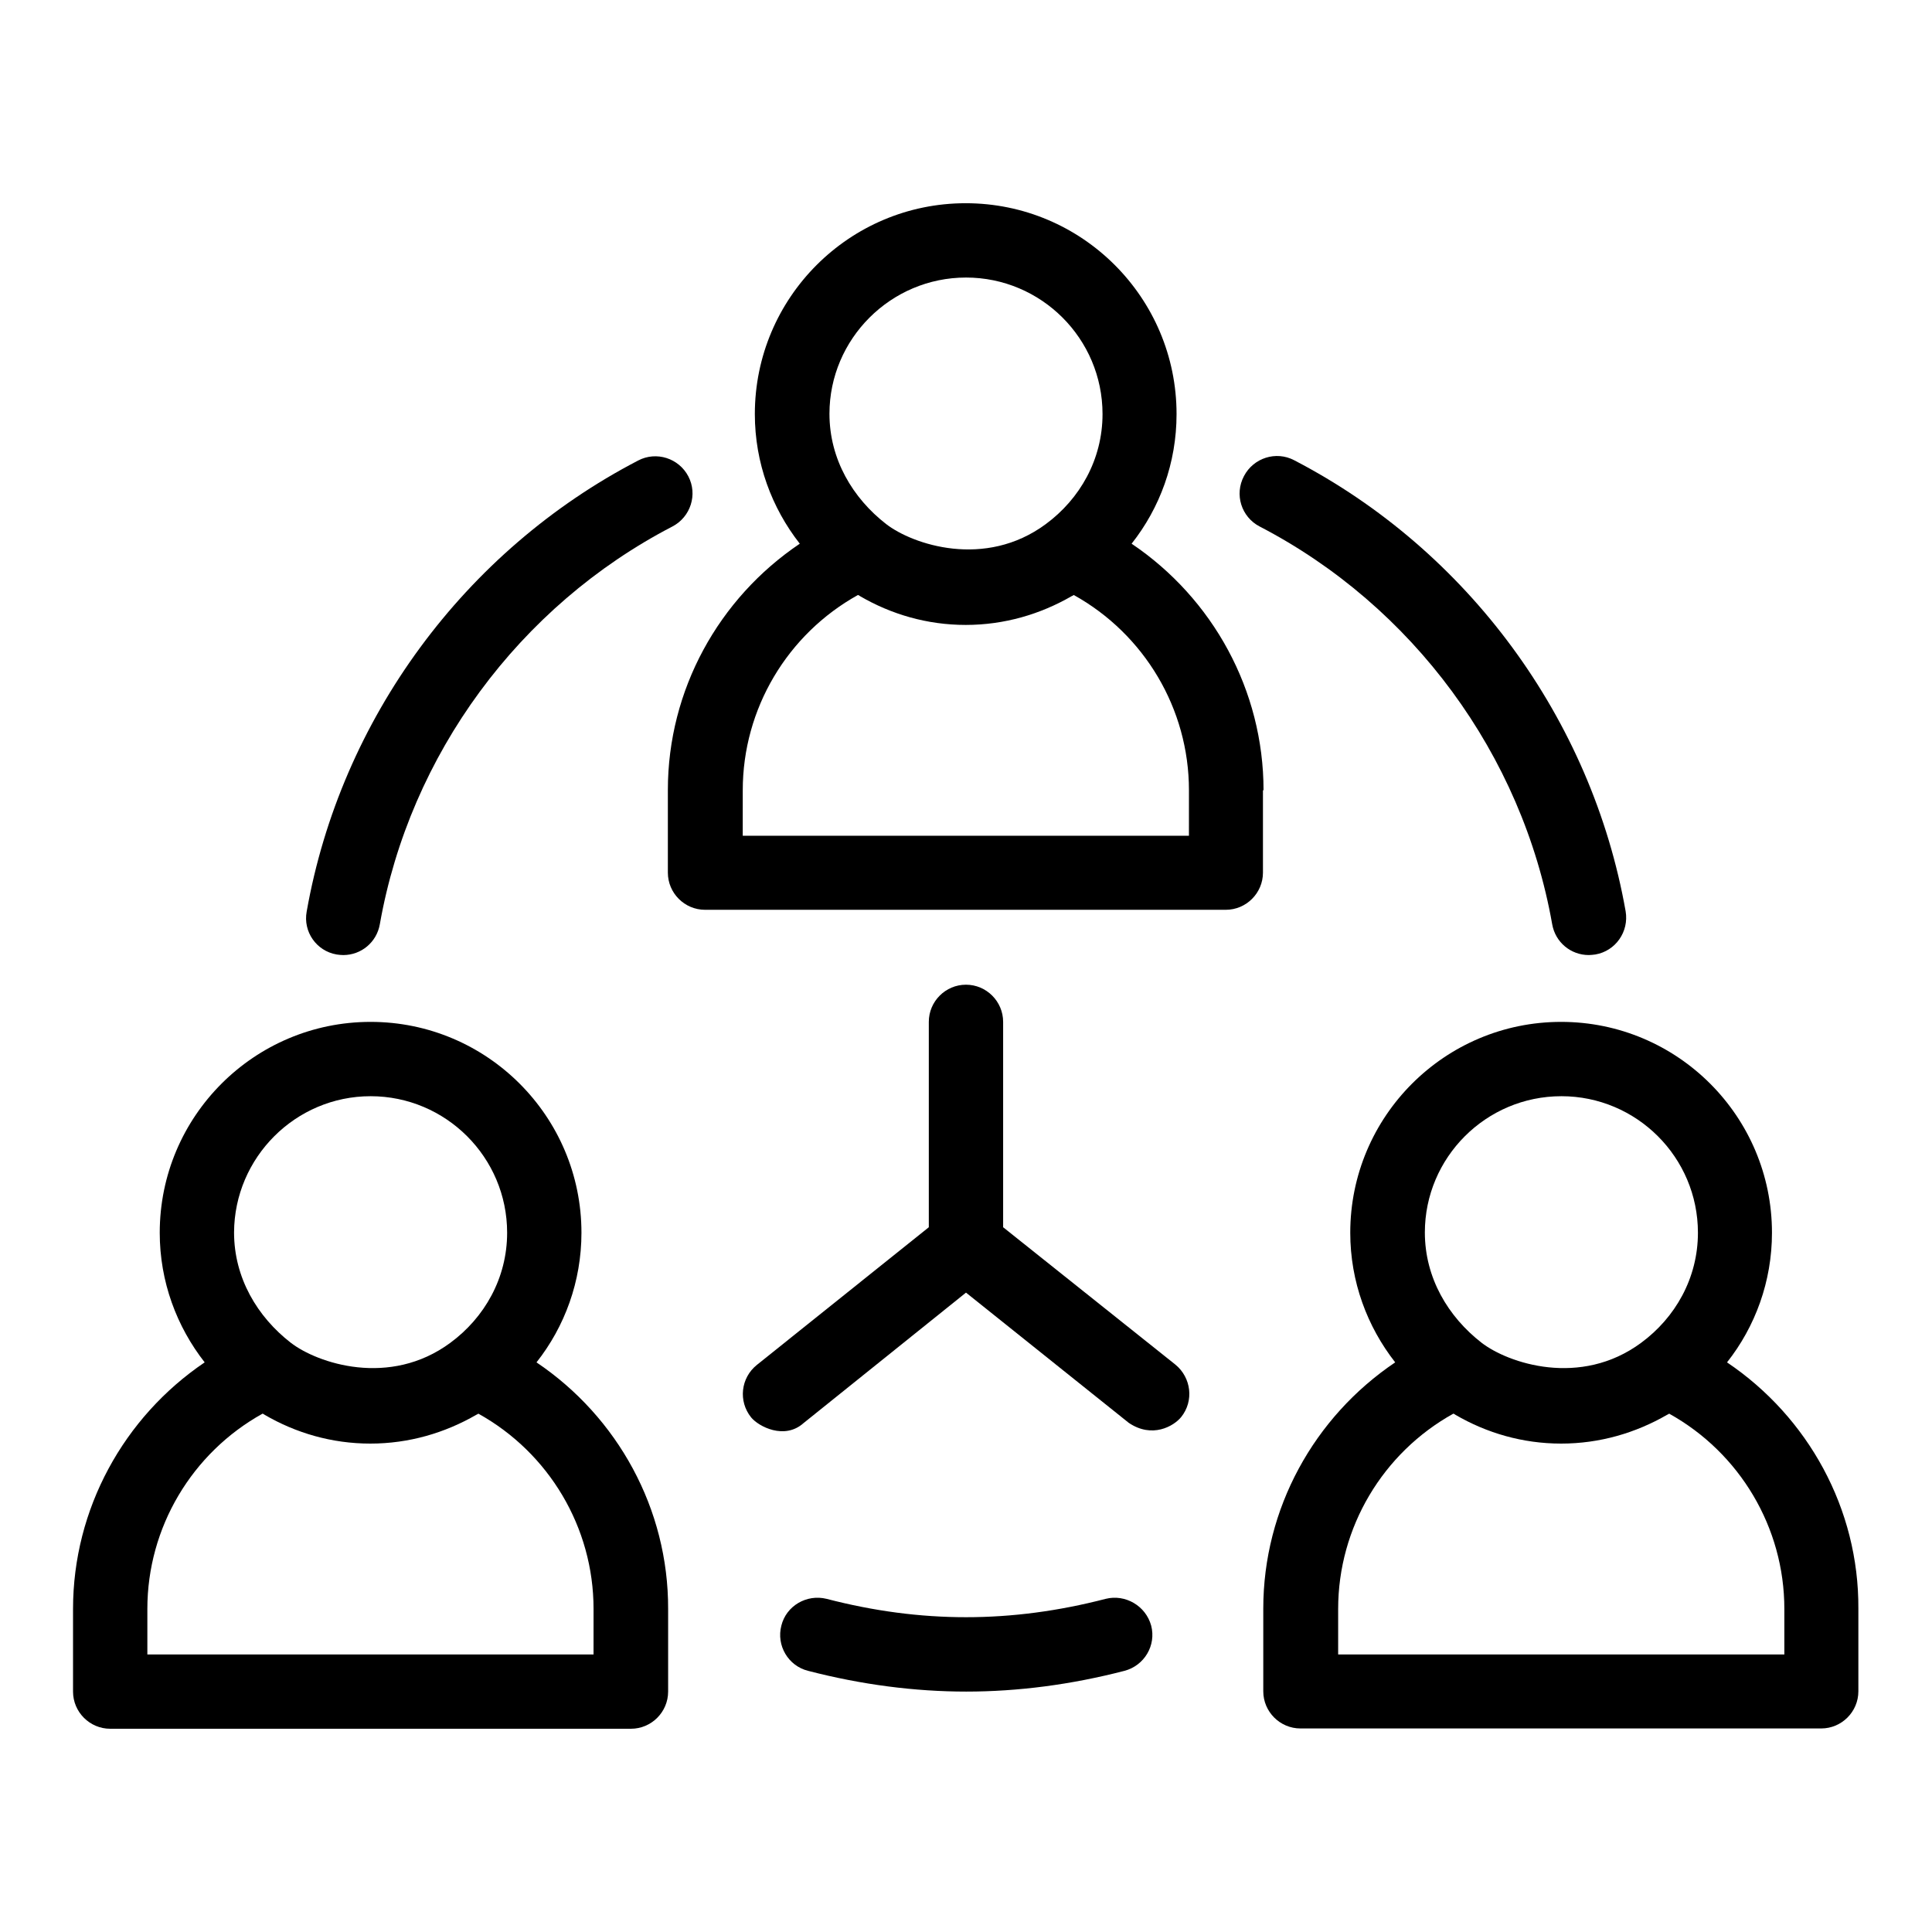
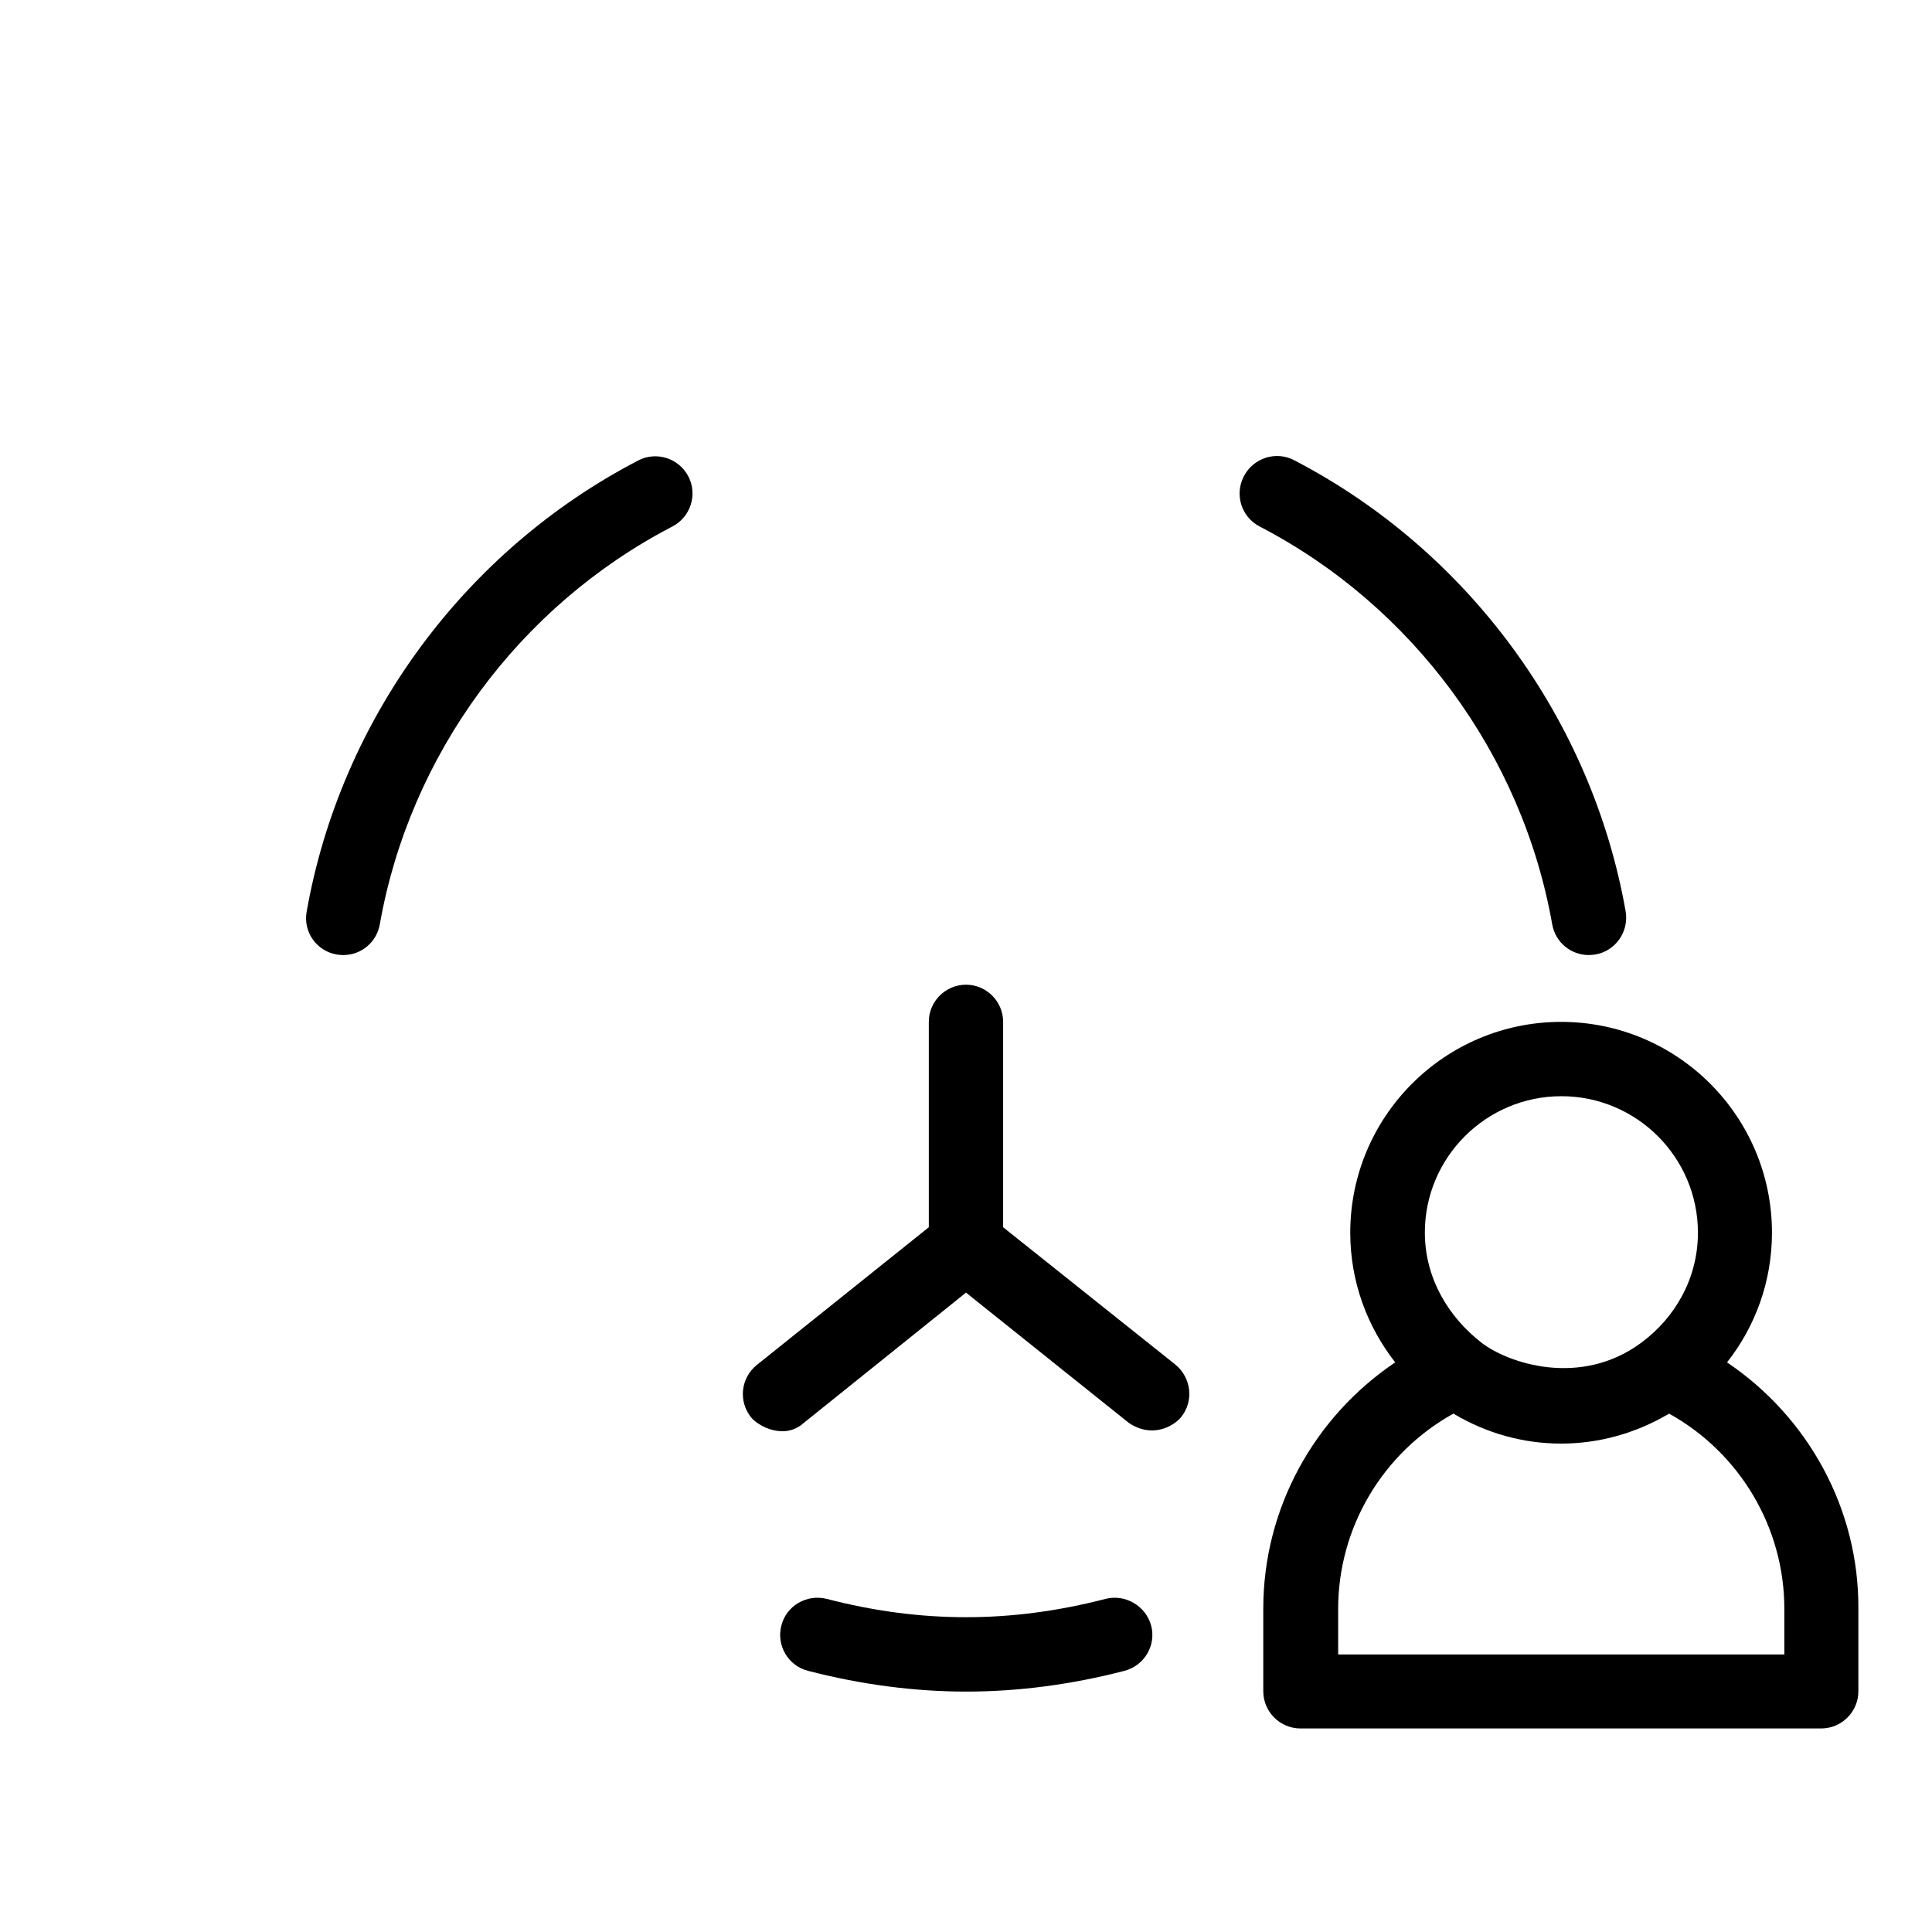
<svg xmlns="http://www.w3.org/2000/svg" fill="#000000" width="800px" height="800px" version="1.1" viewBox="144 144 512 512">
  <g>
    <path d="m601.68 505.04c7.481-9.465 11.91-21.449 11.91-34.352 0-30.84-25.039-55.879-55.879-55.879-30.84 0-55.879 25.039-55.879 55.879 0 12.977 4.504 24.887 11.91 34.352-21.527 14.504-34.961 38.777-34.961 65.266v21.906c0 5.418 4.426 9.848 9.848 9.848h138.01c5.418 0 9.848-4.426 9.848-9.848v-21.906c0.152-26.41-13.281-50.762-34.809-65.266zm-43.895-70.535c19.922 0 36.184 16.184 36.184 36.184 0 12.062-6.031 22.52-15.039 29.16-16.105 11.91-35.266 5.418-42.289 0-8.855-6.871-15.039-17.176-15.039-29.234 0.004-19.848 16.184-36.109 36.184-36.109zm59.16 147.94h-118.32v-12.062c0-21.602 11.832-41.375 30.535-51.754 0.152 0.078 0.383 0.152 0.535 0.305 8.246 4.809 17.785 7.633 28.016 7.633s19.77-2.824 28.09-7.633c0.152-0.078 0.383-0.152 0.535-0.305 18.703 10.383 30.535 30.152 30.535 51.754v12.062z" />
-     <path d="m286.18 505.04c7.481-9.465 11.91-21.449 11.91-34.352 0-30.84-25.039-55.879-55.879-55.879s-55.879 25.039-55.879 55.879c0 12.977 4.504 24.887 11.91 34.352-21.449 14.504-34.887 38.855-34.887 65.344v21.906c0 5.418 4.426 9.848 9.848 9.848h138.01c5.418 0 9.848-4.426 9.848-9.848v-21.906c0.078-26.488-13.355-50.84-34.883-65.344zm-43.969-70.535c19.922 0 36.184 16.184 36.184 36.184 0 12.062-6.031 22.52-15.039 29.16-16.105 11.91-35.266 5.418-42.289 0-8.855-6.871-15.039-17.176-15.039-29.234 0.078-19.848 16.262-36.109 36.184-36.109zm59.16 147.94h-118.32v-12.062c0-21.602 11.832-41.375 30.535-51.754 0.152 0.078 0.383 0.152 0.535 0.305 8.246 4.809 17.785 7.633 28.016 7.633s19.77-2.824 28.09-7.633c0.152-0.078 0.383-0.152 0.535-0.305 18.703 10.383 30.535 30.152 30.535 51.754l-0.004 12.062z" />
-     <path d="m478.85 353.43c0-26.488-13.434-50.84-34.961-65.344 7.481-9.465 11.91-21.375 11.91-34.352 0-30.84-25.039-55.879-55.879-55.879s-55.879 25.039-55.879 55.879c0 12.977 4.504 24.887 11.91 34.352-21.527 14.504-34.961 38.777-34.961 65.266v21.906c0 5.418 4.426 9.848 9.848 9.848h138.01c5.418 0 9.848-4.426 9.848-9.848v-21.828zm-78.852-135.88c19.922 0 36.184 16.184 36.184 36.184 0 12.062-6.031 22.52-15.039 29.16-16.105 11.91-35.266 5.418-42.289 0-8.855-6.871-15.039-17.176-15.039-29.234 0-19.852 16.258-36.109 36.184-36.109zm59.156 147.94h-118.32l0.004-12.062c0-21.602 11.832-41.375 30.535-51.754 0.152 0.078 0.383 0.152 0.535 0.305 8.246 4.809 17.785 7.633 28.016 7.633s19.77-2.824 28.09-7.633c0.152-0.078 0.383-0.152 0.535-0.305 18.703 10.383 30.535 30.152 30.535 51.754l-0.004 12.062z" />
    <path d="m409.84 469.23v-54.426c0-5.418-4.426-9.848-9.848-9.848-5.418 0-9.848 4.426-9.848 9.848v54.426l-45.57 36.488c-4.273 3.434-4.961 9.617-1.527 13.895 1.984 2.441 8.855 6.031 13.895 1.527l43.055-34.582 43.129 34.504c6.184 4.199 11.91 0.918 13.895-1.527 3.434-4.273 2.672-10.457-1.527-13.895z" />
    <path d="m477.79 283.51c40.609 21.07 69.617 60.457 77.555 105.42 0.84 4.809 4.961 8.168 9.695 8.168 0.535 0 1.145-0.078 1.754-0.152 5.344-0.918 8.93-6.031 8.016-11.449-9.008-50.992-41.832-95.648-87.859-119.54-4.809-2.519-10.762-0.609-13.281 4.199-2.598 4.883-0.691 10.836 4.121 13.355z" />
    <path d="m437.02 567.71c-25.039 6.488-49.008 6.488-73.969 0-5.266-1.297-10.688 1.832-11.984 7.098-1.375 5.266 1.832 10.688 7.098 11.984 14.121 3.664 28.242 5.496 41.906 5.496 13.664 0 27.785-1.832 41.906-5.496 5.266-1.375 8.473-6.719 7.098-11.984-1.441-5.266-6.863-8.395-12.055-7.098z" />
    <path d="m233.21 396.95c0.609 0.078 1.145 0.152 1.754 0.152 4.734 0 8.855-3.359 9.695-8.168 7.938-44.961 36.945-84.352 77.555-105.42 4.809-2.519 6.719-8.473 4.199-13.281-2.519-4.809-8.473-6.719-13.281-4.199-46.031 23.895-78.855 68.547-87.859 119.54-0.992 5.344 2.594 10.457 7.938 11.375z" />
  </g>
</svg>